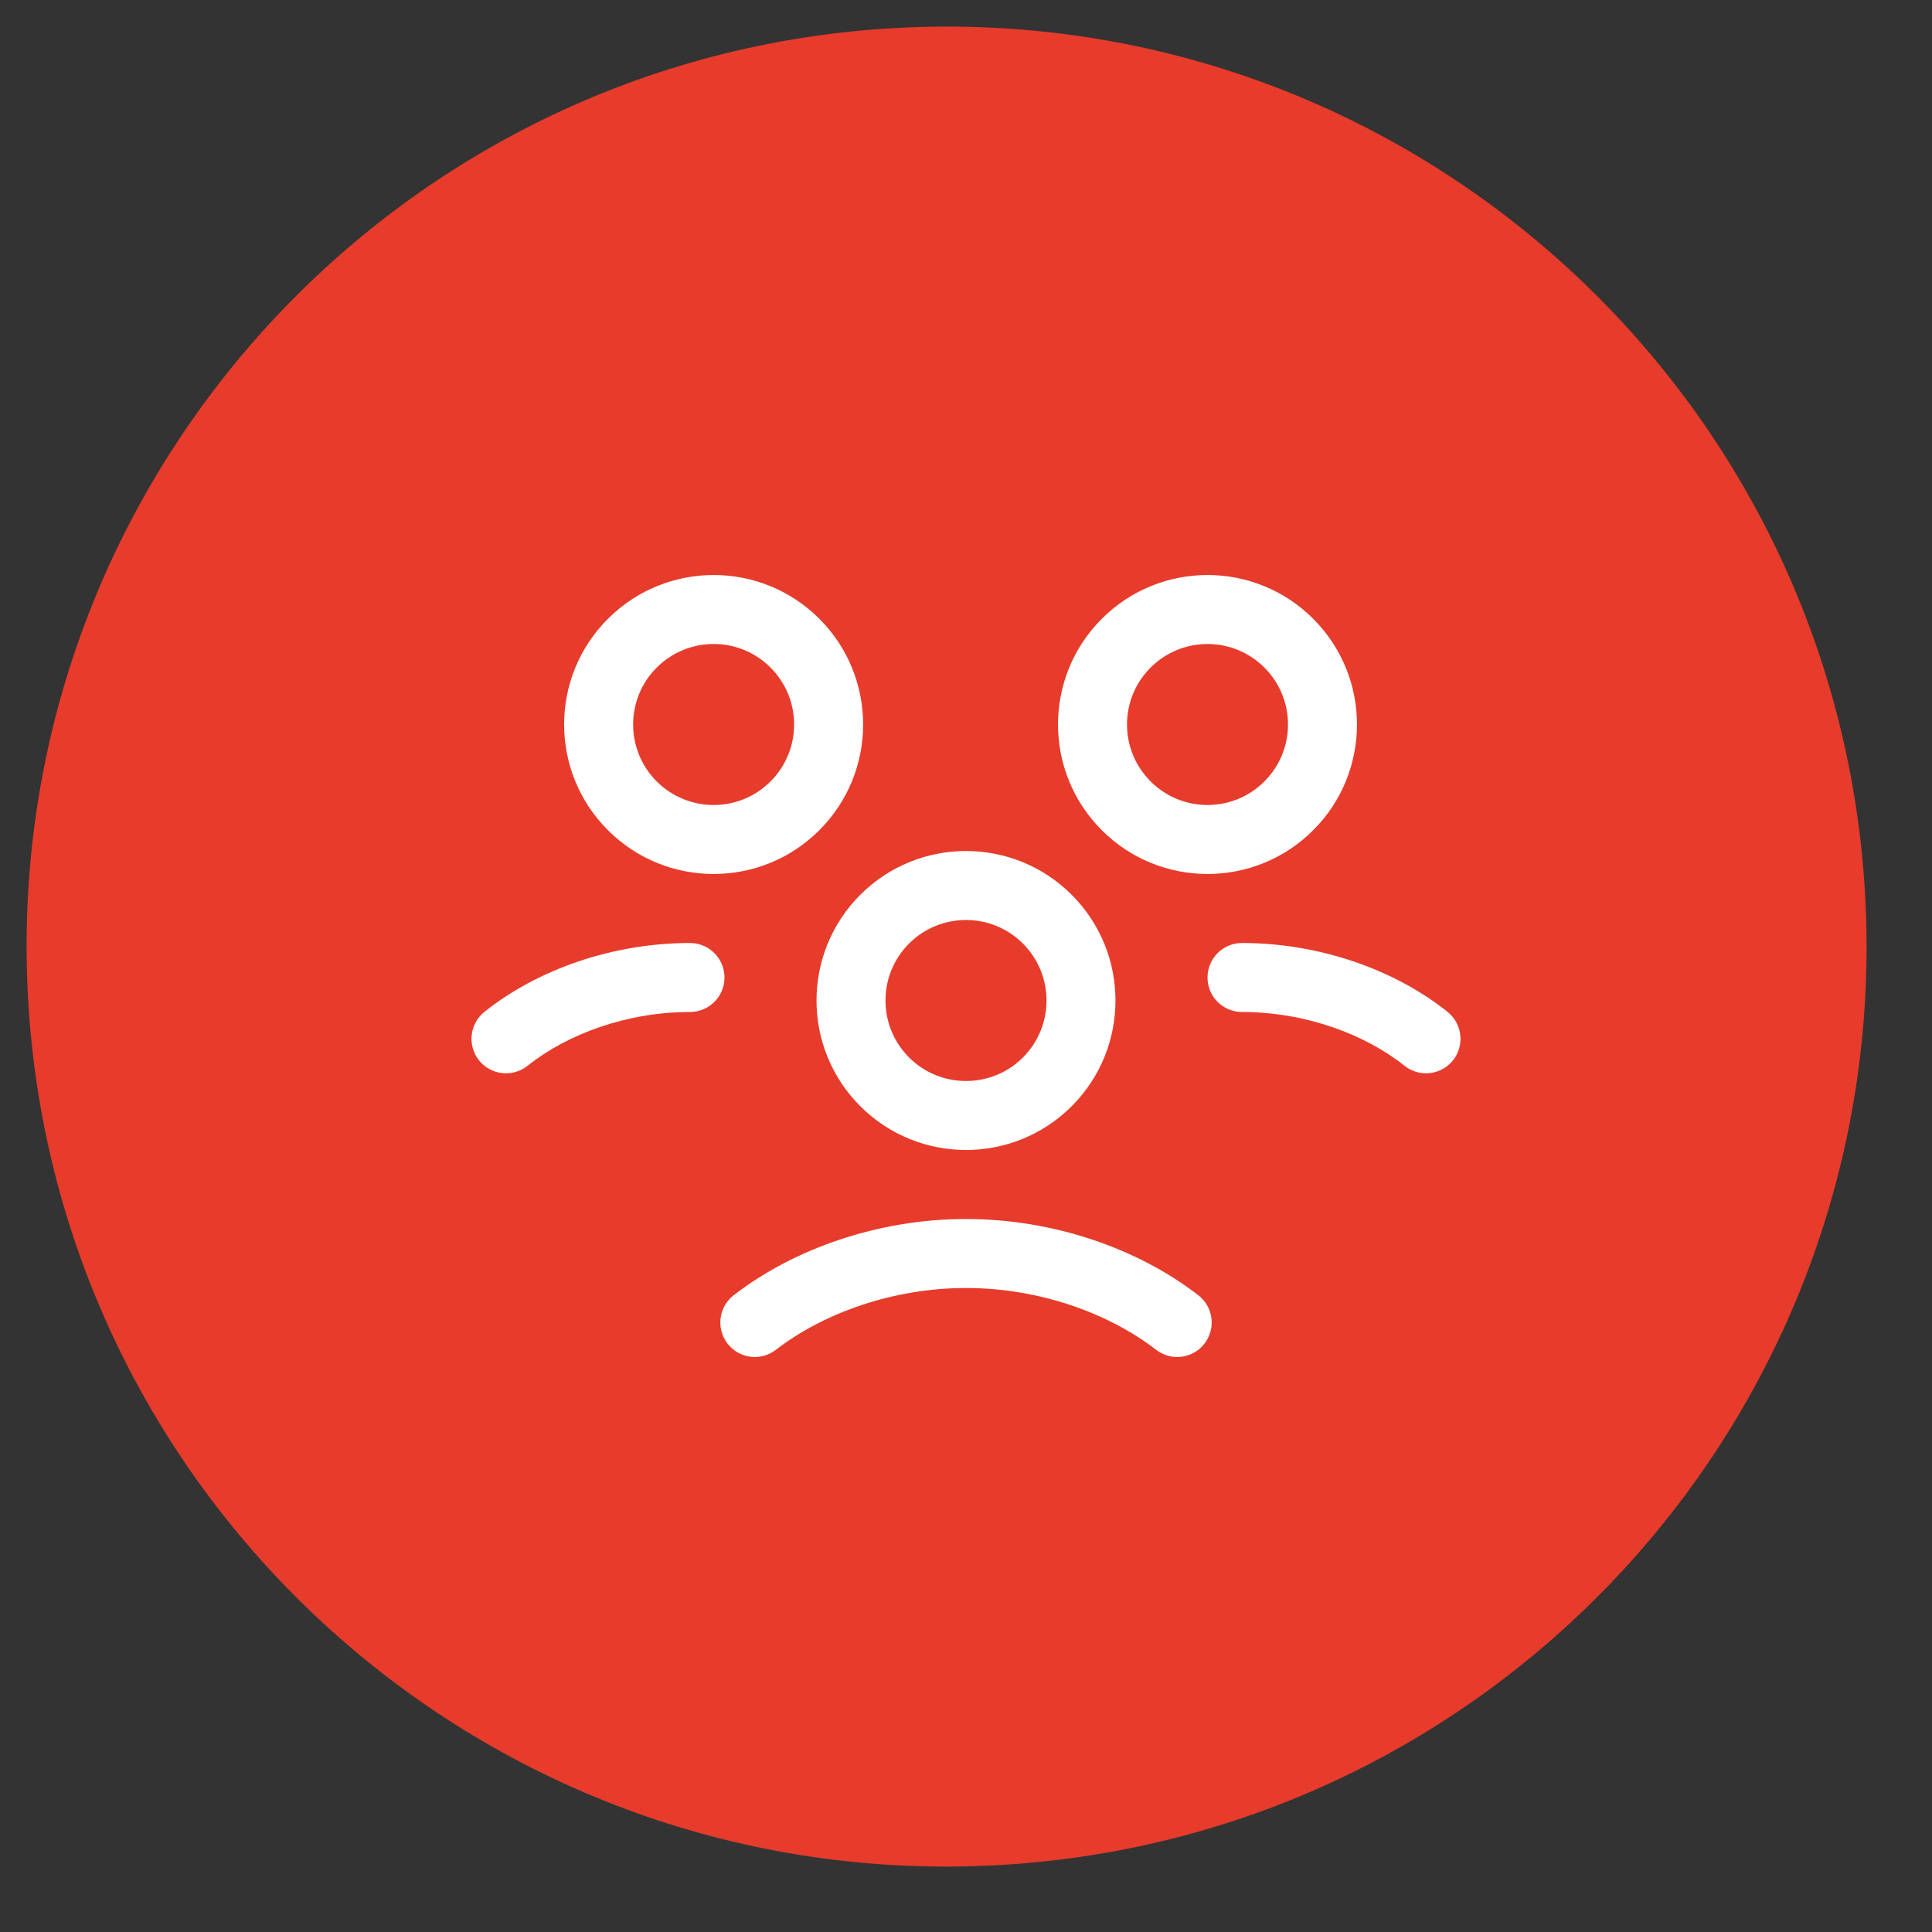
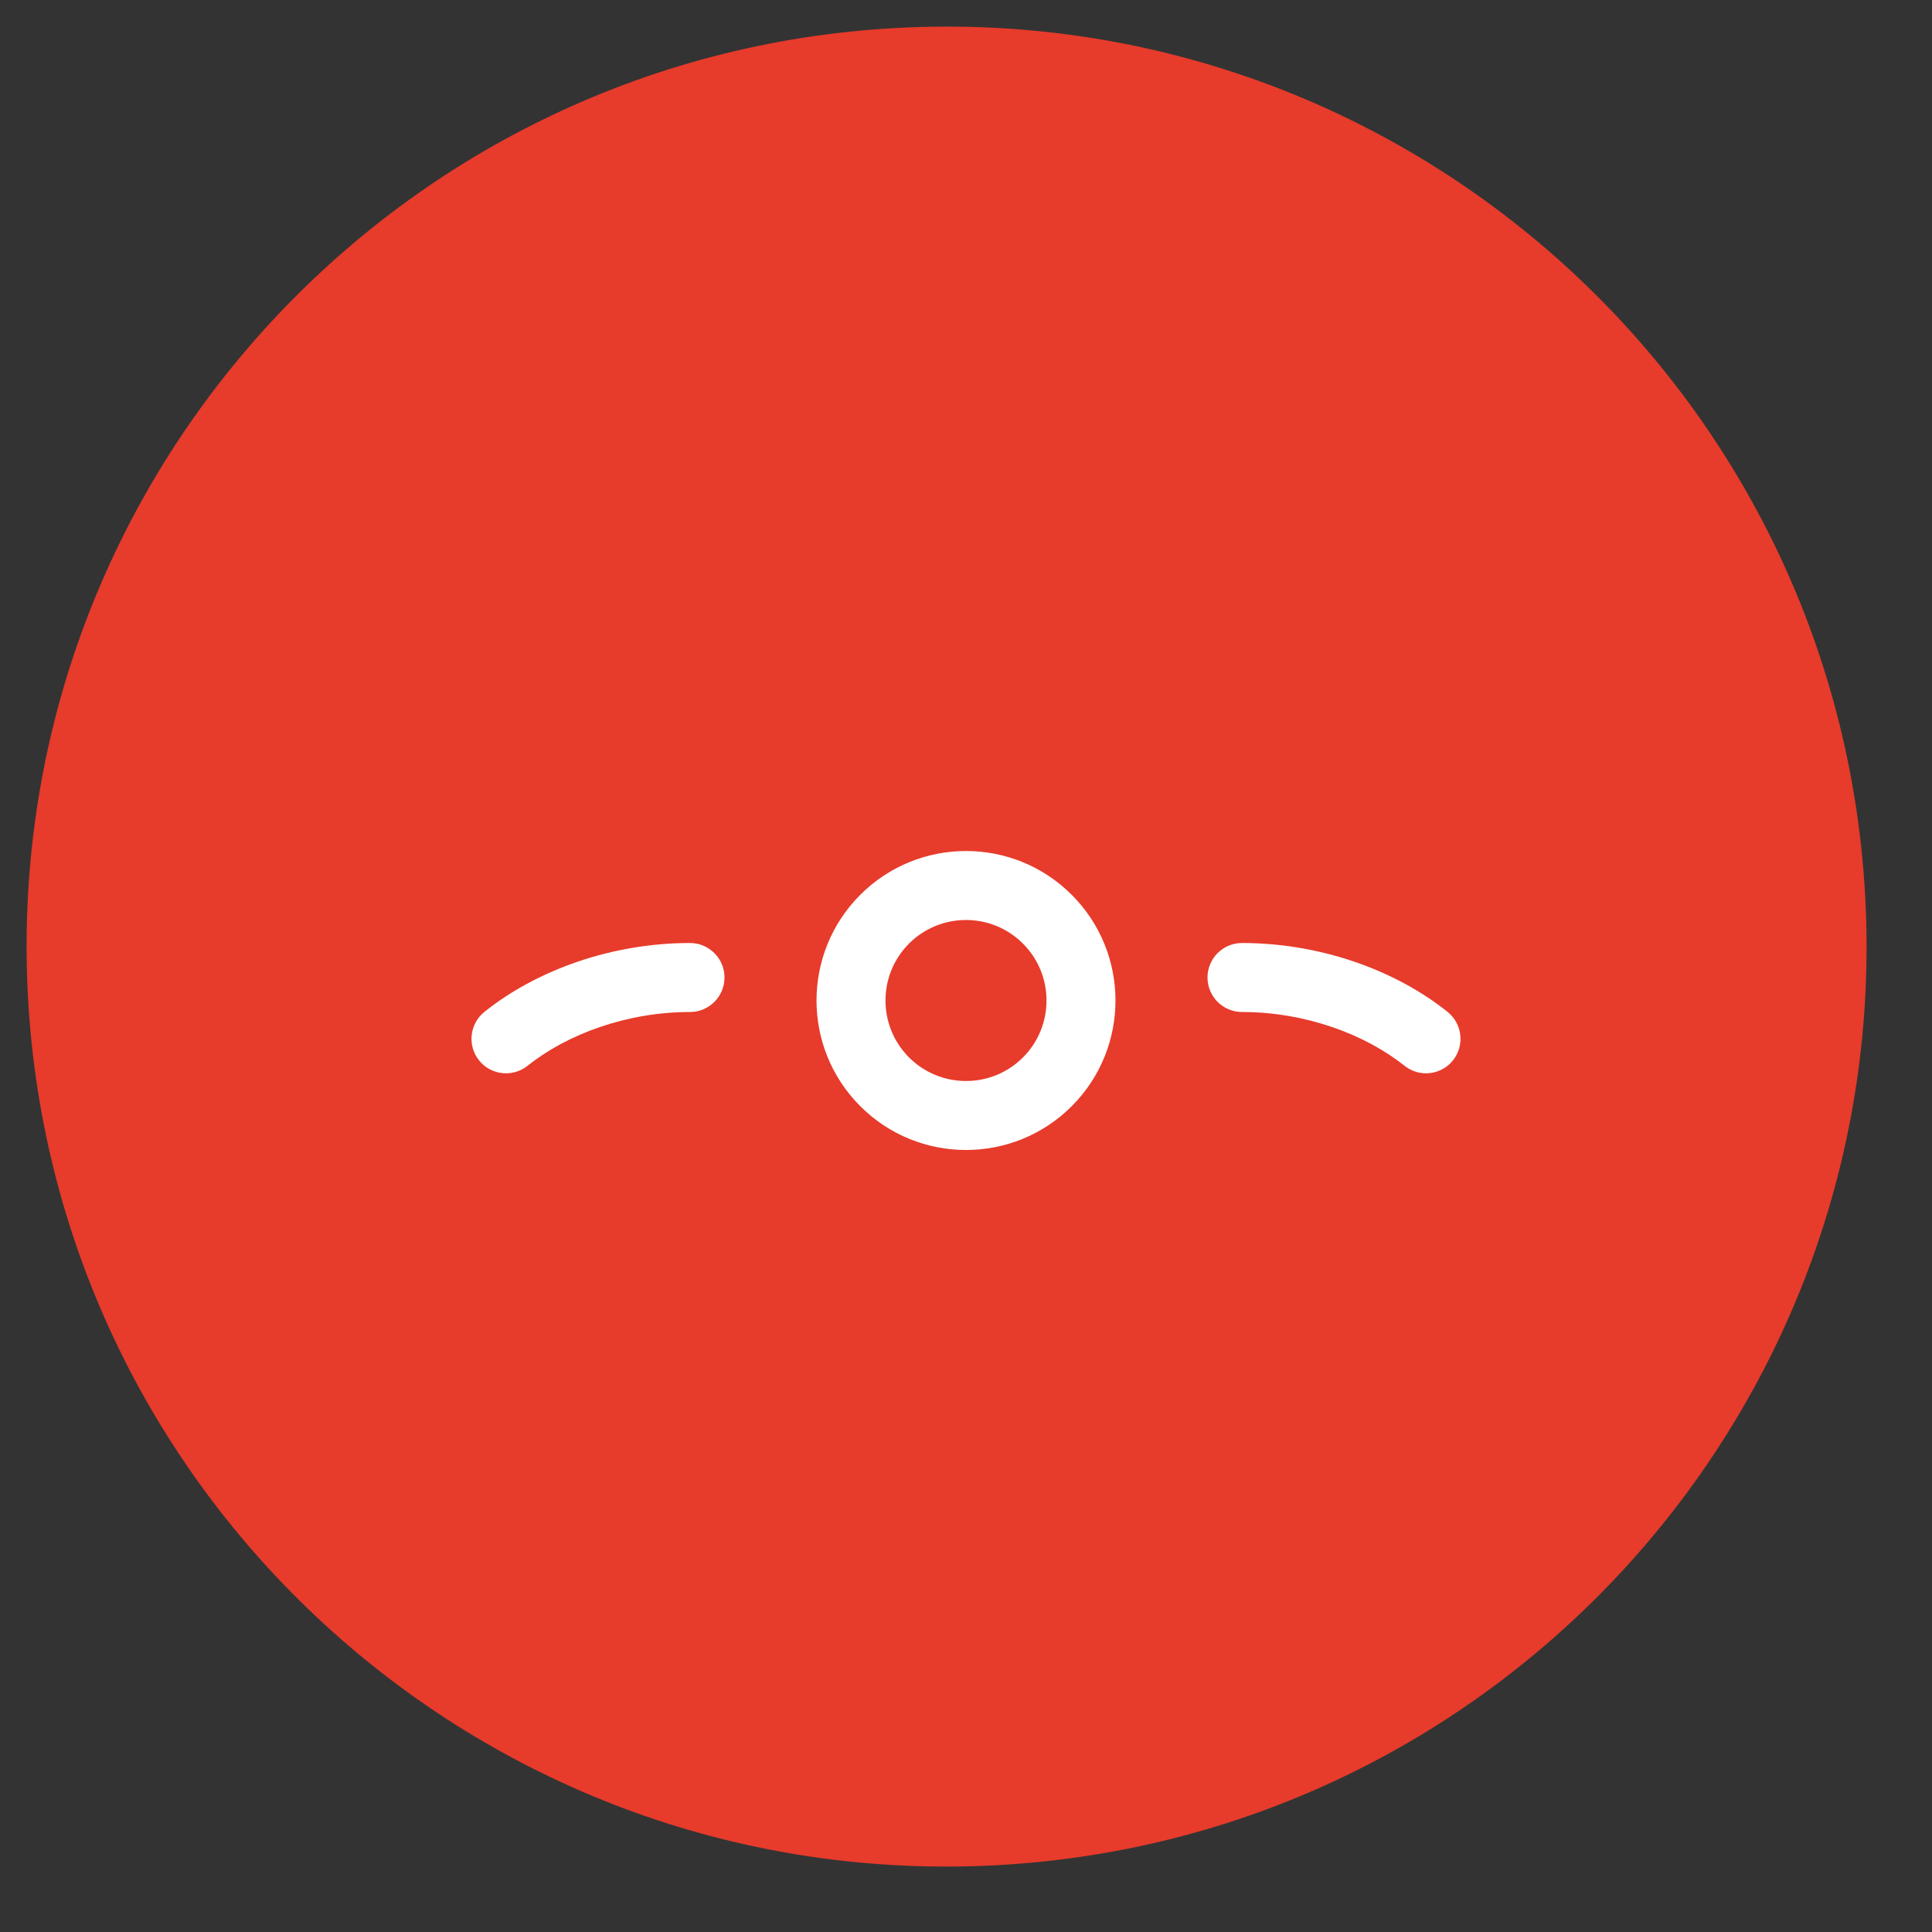
<svg xmlns="http://www.w3.org/2000/svg" width="42" height="42" viewBox="0 0 42 42" fill="none">
  <rect x="0" y="0" width="42" height="42" fill="#333333" stroke="none" />
  <path d="M40.569 19.991C40.893 31.032 32.205 40.245 21.164 40.569C10.123 40.893 0.91 32.205 0.587 21.164C0.263 10.123 8.95 0.91 19.991 0.587C31.032 0.263 40.245 8.95 40.569 19.991Z" fill="#E73B2B" />
  <path fill-rule="evenodd" clip-rule="evenodd" d="M22.238 20.513C21.554 19.829 20.446 19.829 19.762 20.512C19.079 21.196 19.079 22.304 19.762 22.988C20.446 23.671 21.554 23.671 22.238 22.988C22.921 22.304 22.921 21.196 22.238 20.513ZM18.702 19.452C19.971 18.183 22.029 18.183 23.298 19.452C24.567 20.721 24.567 22.779 23.298 24.048C22.029 25.317 19.971 25.317 18.702 24.048L18.702 24.048C17.433 22.779 17.433 20.721 18.702 19.452L18.702 19.452Z" fill="white" />
  <path fill-rule="evenodd" clip-rule="evenodd" d="M26.25 21.25C26.25 20.836 26.586 20.5 27 20.5C28.694 20.5 30.329 21.085 31.468 21.997C31.792 22.256 31.844 22.728 31.586 23.052C31.327 23.375 30.855 23.427 30.532 23.169C29.671 22.481 28.372 22 27 22C26.586 22 26.25 21.664 26.25 21.25Z" fill="white" />
-   <path fill-rule="evenodd" clip-rule="evenodd" d="M16.751 14.513C16.068 13.829 14.96 13.829 14.276 14.513C13.593 15.196 13.593 16.304 14.276 16.987C14.96 17.671 16.068 17.671 16.751 16.987C17.434 16.304 17.434 15.196 16.751 14.513ZM13.216 13.452C14.485 12.183 16.543 12.183 17.812 13.452C19.081 14.721 19.081 16.779 17.812 18.048C16.543 19.317 14.485 19.317 13.216 18.048C11.946 16.779 11.946 14.721 13.216 13.452Z" fill="white" />
-   <path fill-rule="evenodd" clip-rule="evenodd" d="M27.487 14.513C26.804 13.829 25.696 13.829 25.013 14.513C24.329 15.196 24.329 16.304 25.013 16.987C25.696 17.671 26.804 17.671 27.487 16.987C28.171 16.304 28.171 15.196 27.487 14.513ZM23.952 13.452C25.221 12.183 27.279 12.183 28.548 13.452C29.817 14.721 29.817 16.779 28.548 18.048C27.279 19.317 25.221 19.317 23.952 18.048C22.683 16.779 22.683 14.721 23.952 13.452Z" fill="white" />
  <path fill-rule="evenodd" clip-rule="evenodd" d="M15 22C13.628 22 12.329 22.481 11.469 23.169C11.145 23.427 10.673 23.375 10.414 23.052C10.156 22.728 10.208 22.256 10.531 21.997C11.671 21.085 13.306 20.5 15 20.5C15.414 20.5 15.75 20.836 15.75 21.25C15.75 21.664 15.414 22 15 22Z" fill="white" />
-   <path fill-rule="evenodd" clip-rule="evenodd" d="M15.95 28.157C17.252 27.15 19.088 26.5 21 26.5C22.912 26.5 24.749 27.15 26.05 28.157C26.378 28.41 26.438 28.881 26.184 29.209C25.931 29.537 25.46 29.597 25.132 29.343C24.104 28.548 22.592 28 21 28C19.408 28 17.897 28.548 16.868 29.343C16.54 29.597 16.069 29.537 15.816 29.209C15.562 28.881 15.623 28.41 15.95 28.157Z" fill="white" />
</svg>